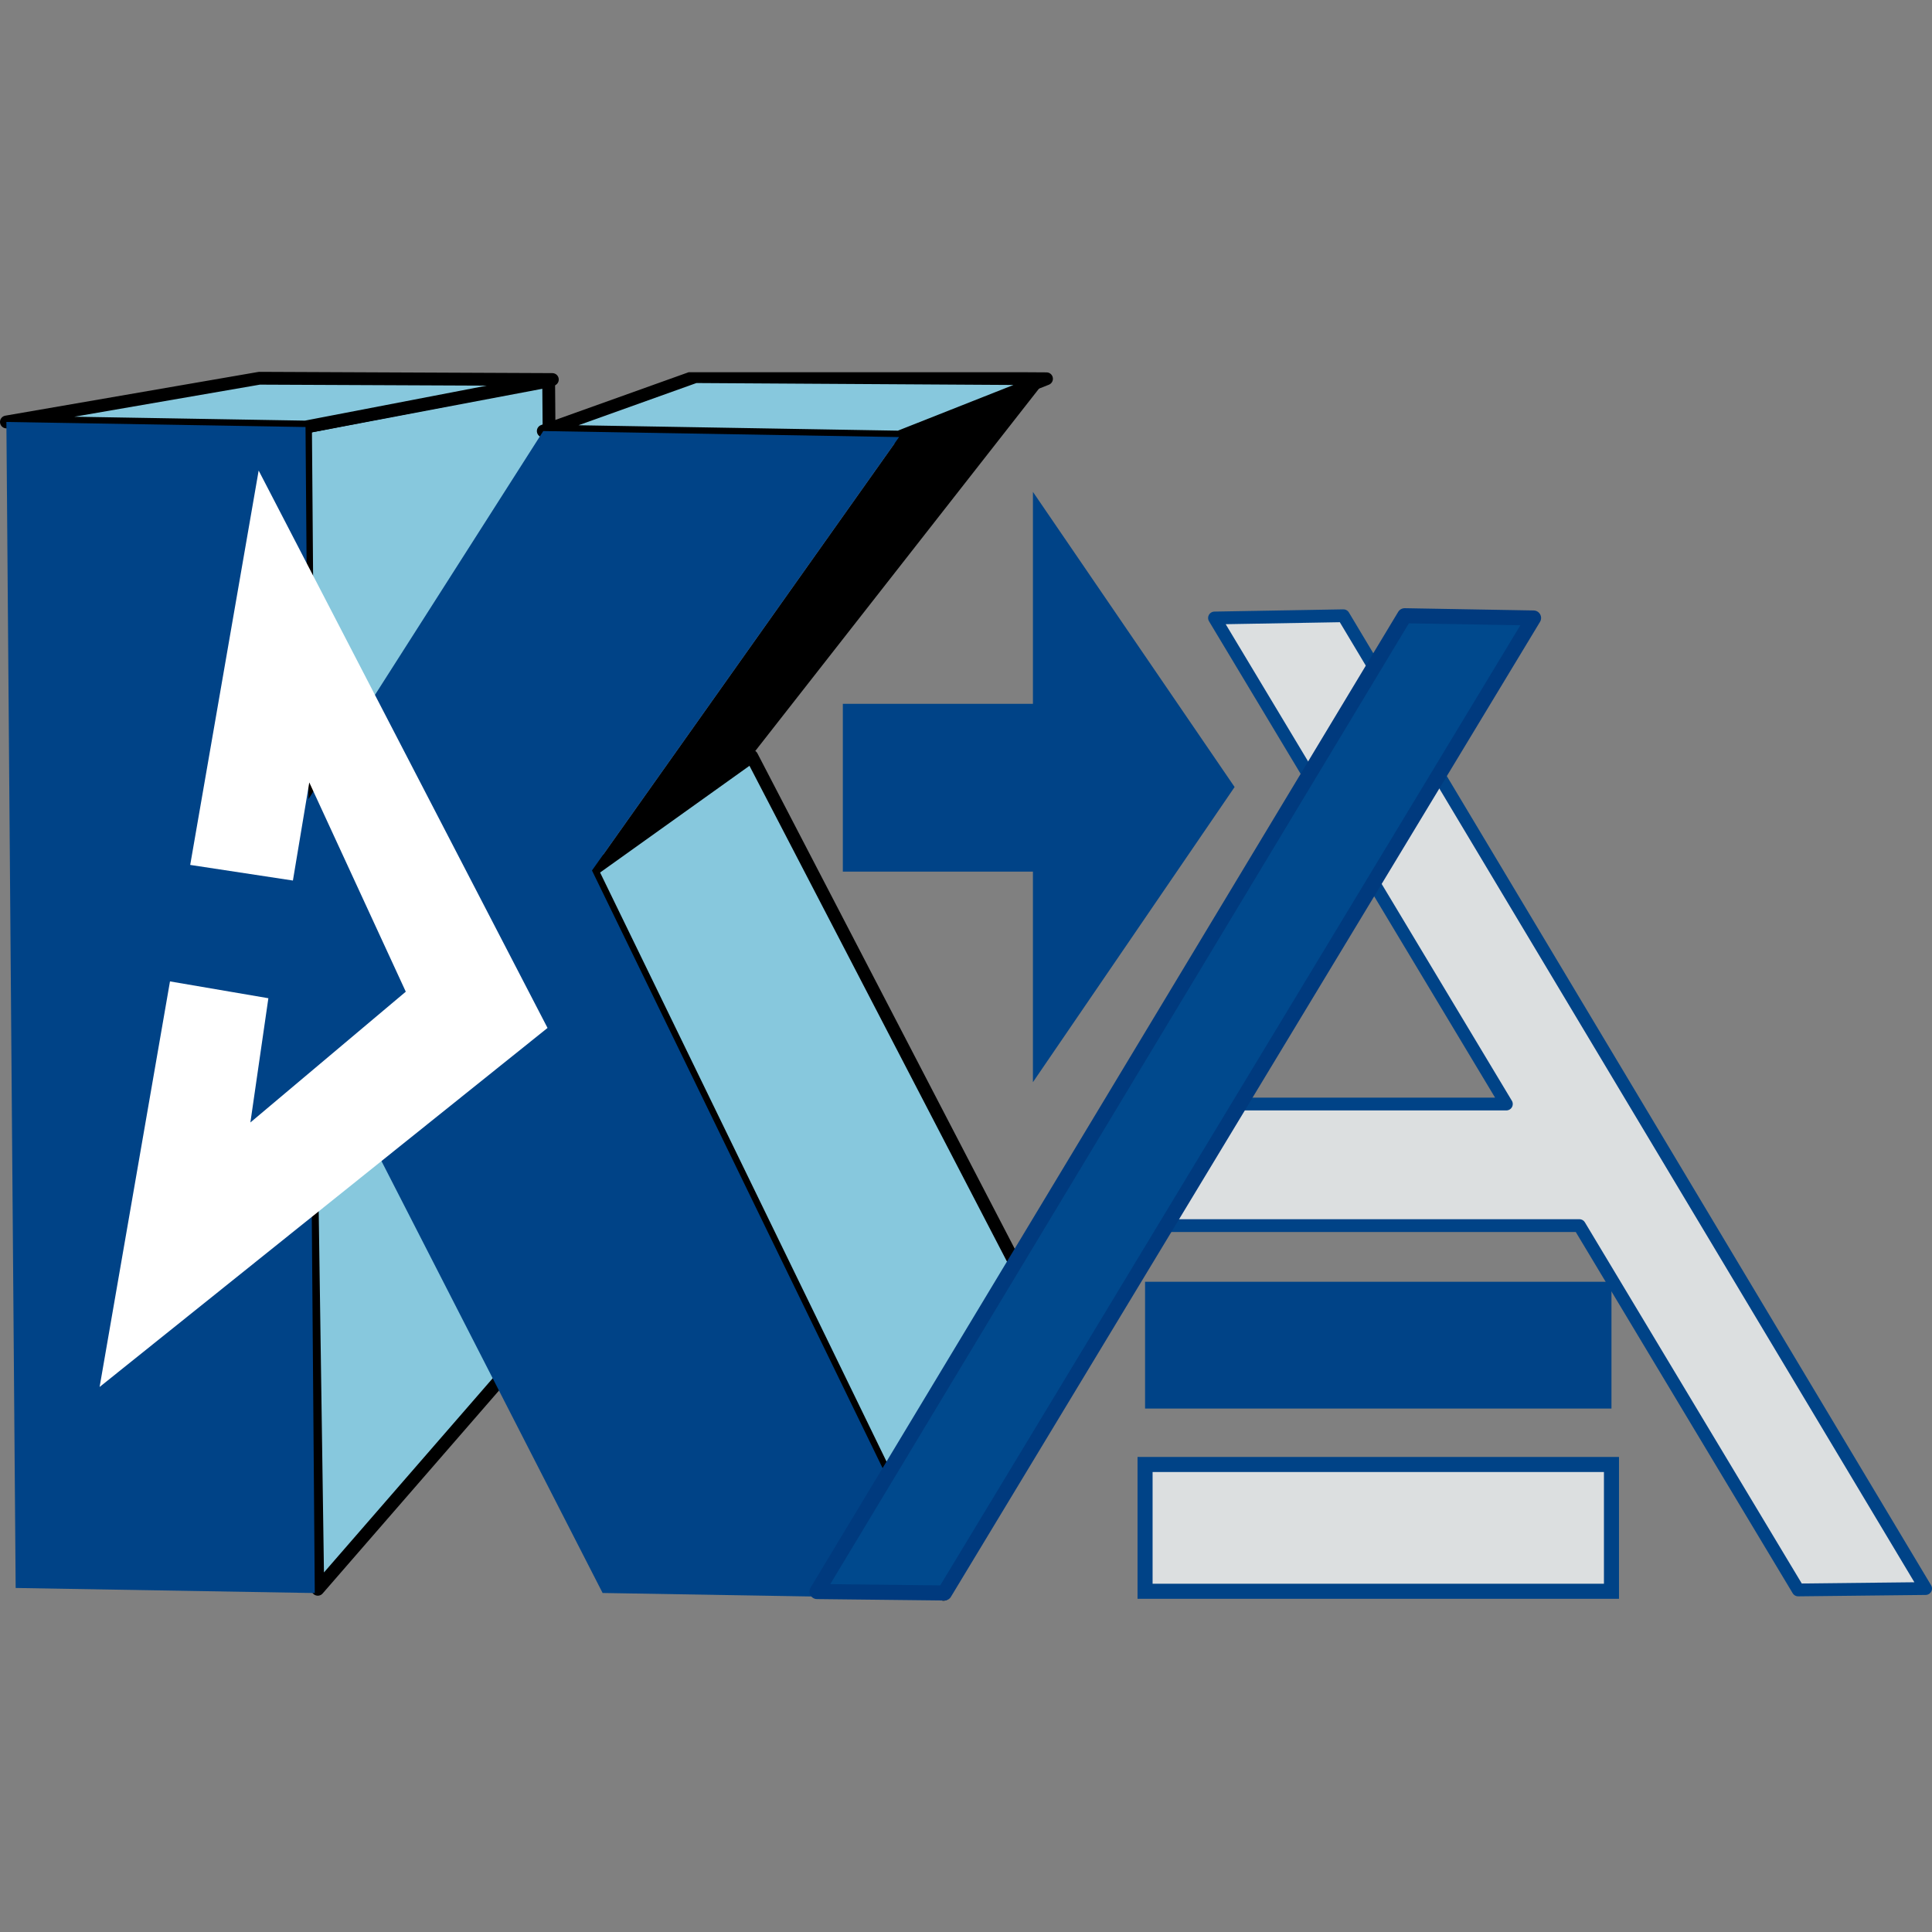
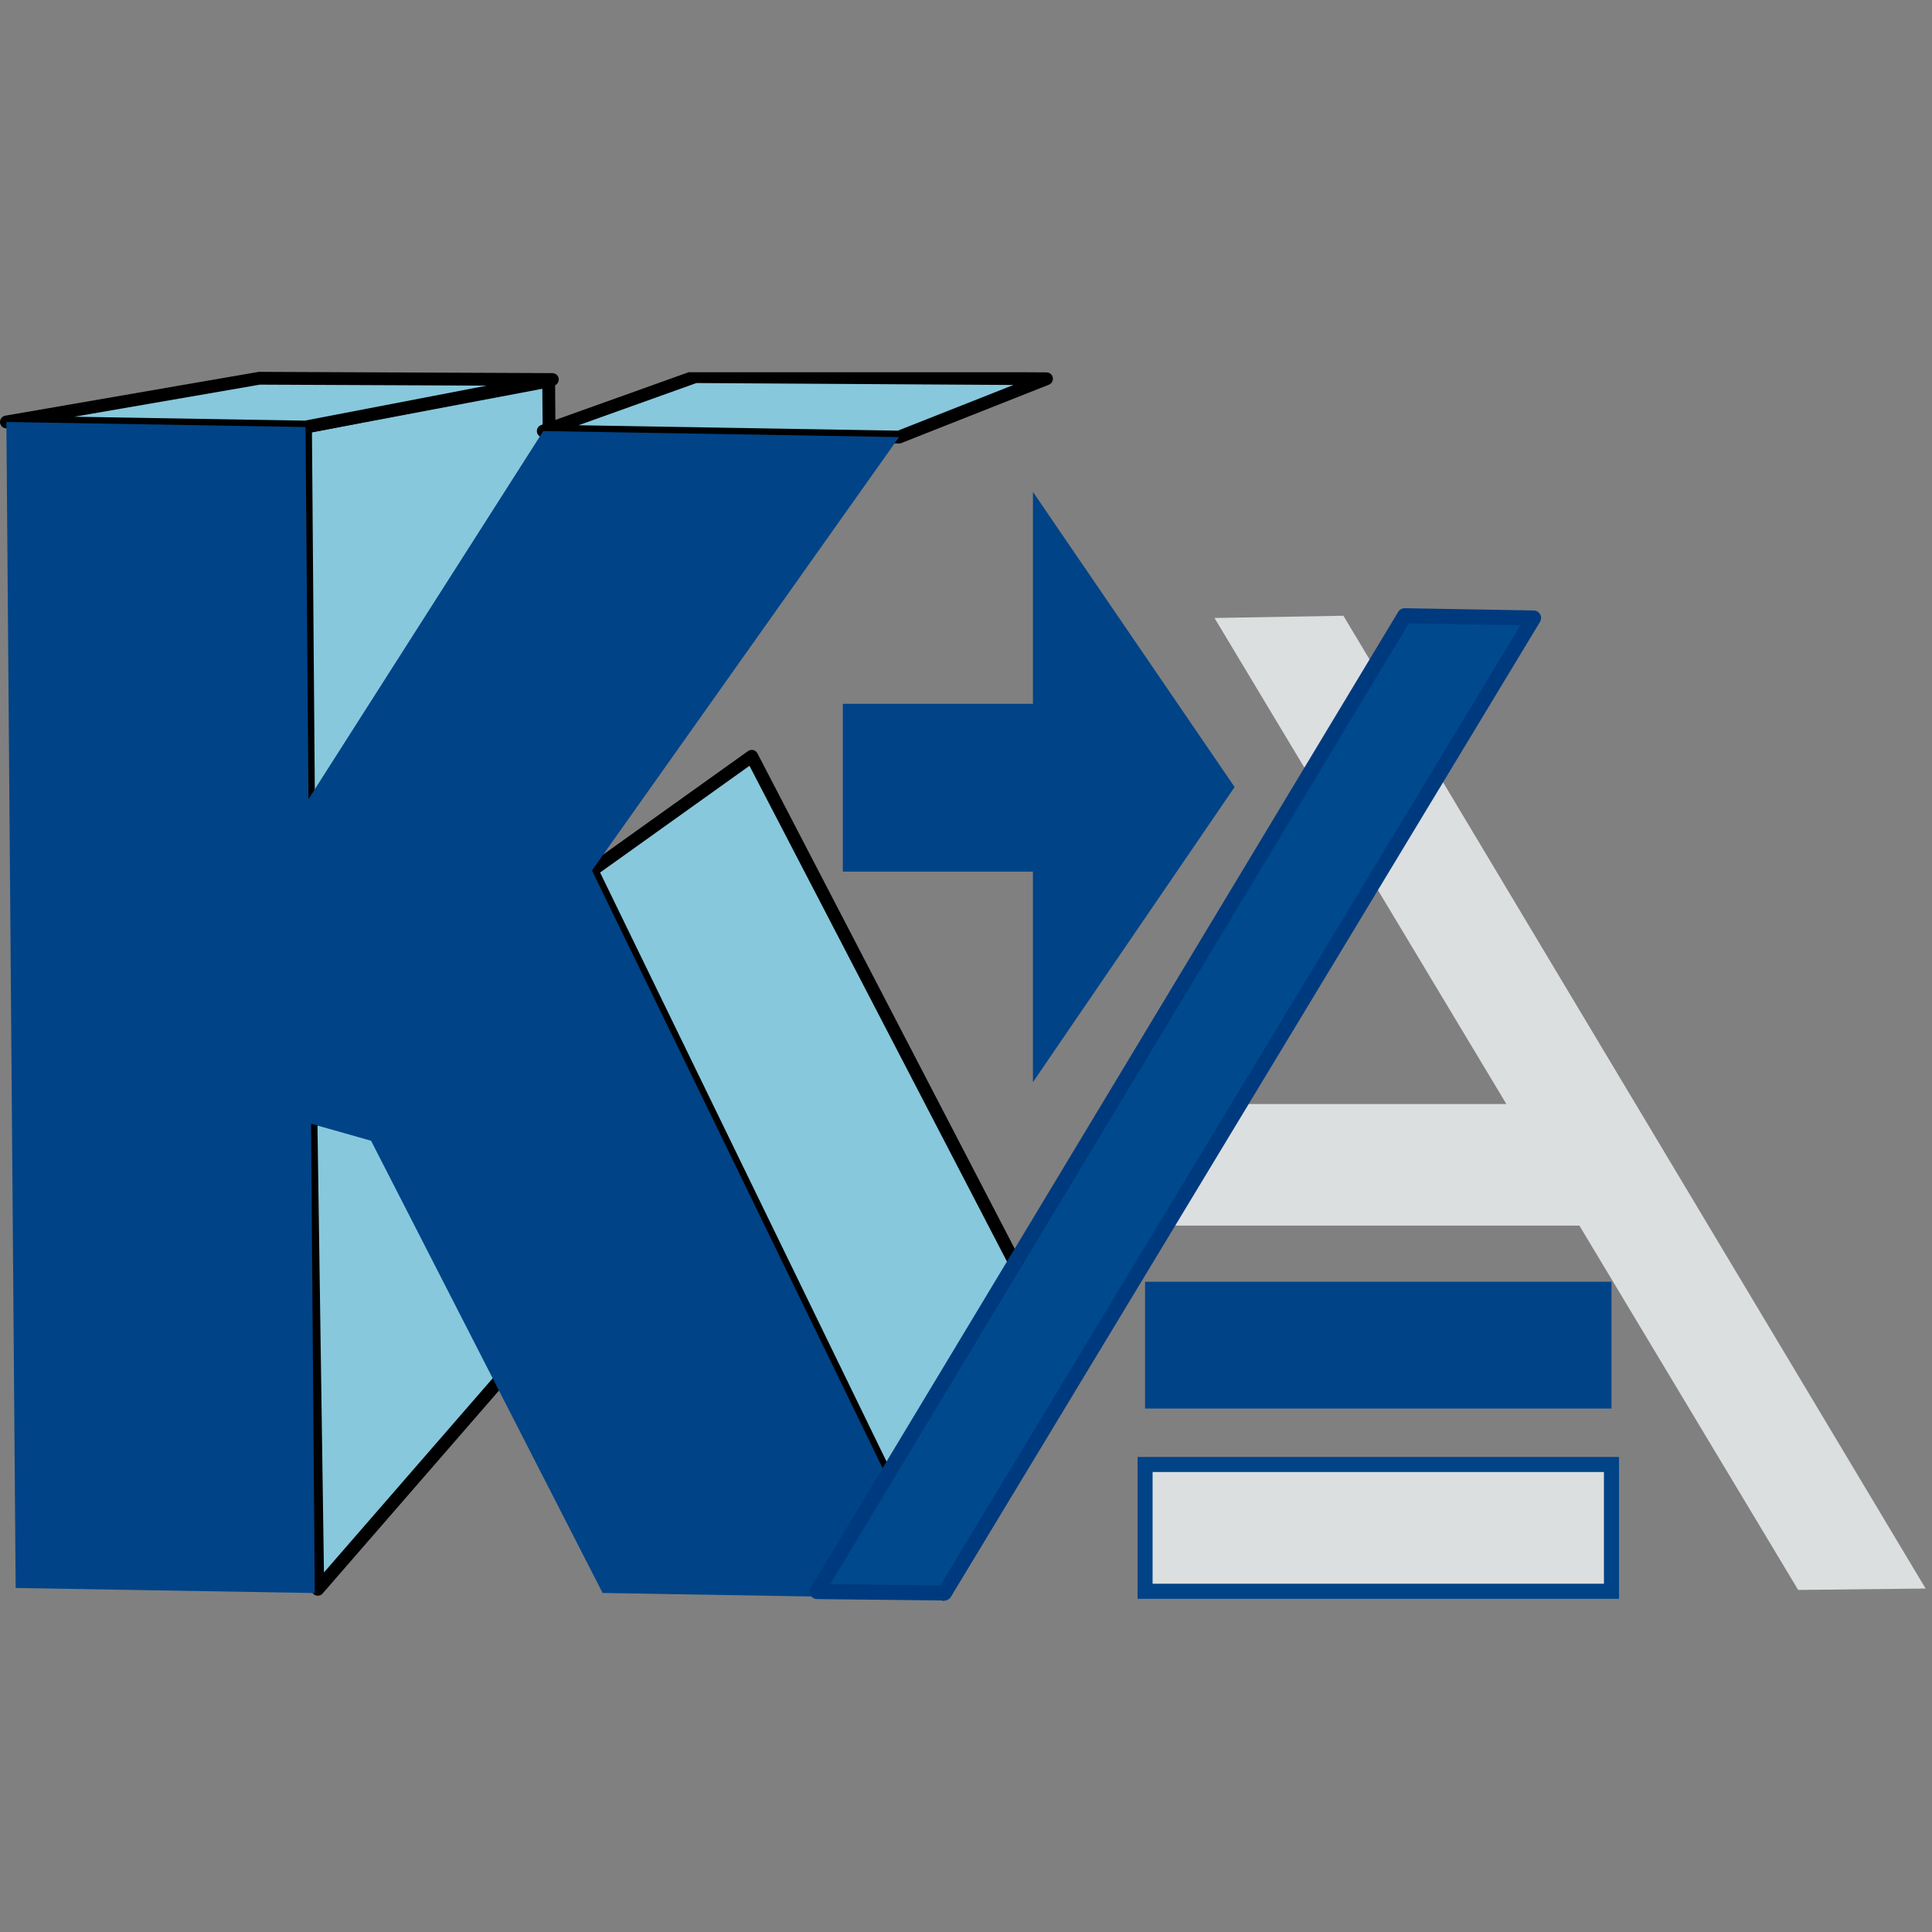
<svg xmlns="http://www.w3.org/2000/svg" width="128.308" height="128.308" style="fill:none">
  <rect width="100%" height="100%" fill="#808080" stroke="none" />
  <g clip-path="url(#a)" transform="translate(-34.8 24.721)">
    <path d="m124.018 16.172-8.56.149 19.383 32.278h-24.748v8.076h29.598L154.22 80.87l8.463-.093z" style="fill:#dcdfe0" />
-     <path d="m124.018 16.172-8.56.149 19.383 32.278h-24.748v8.076h29.598L154.22 80.87l8.463-.093z" style="stroke:#004387;stroke-width:.85;stroke-linecap:round;stroke-linejoin:round;stroke-miterlimit:10" />
    <path d="M141.821 60.404h-30.975v8.42h30.975z" style="fill:#004387" />
    <path d="M141.821 72.538h-30.975v8.42h30.975z" style="fill:#dcdfe0" />
    <path d="M141.821 72.538h-30.975v8.42h30.975z" style="stroke:#004387;stroke-miterlimit:10" />
    <path d="M116.793 27.547 103.399 7.946v14.075H90.774v11.144h12.625v13.983z" style="fill:#004387" />
    <path d="m55.457 49.908 13.799-15.896.248 31.167-13.598 15.648z" style="fill:#87c8dd" />
    <path d="m55.457 49.908 13.799-15.896.248 31.167-13.598 15.648z" style="stroke:#000;stroke-width:.85;stroke-linecap:round;stroke-linejoin:round;stroke-miterlimit:10" />
    <path d="M55.09 3.639 71.238.587l.197 24.714-16.149 3.052z" style="fill:#87c8dd" />
    <path d="M55.09 3.639 71.238.587l.197 24.714-16.149 3.052z" style="stroke:#000;stroke-width:.85;stroke-linecap:round;stroke-linejoin:round;stroke-miterlimit:10" />
    <path d="m35.225 3.303 16.8-2.904 19.458.085L55.09 3.639z" style="fill:#87c8dd" />
    <path d="m35.225 3.303 16.8-2.904 19.458.085L55.09 3.639z" style="stroke:#000;stroke-width:.85;stroke-linecap:round;stroke-linejoin:round;stroke-miterlimit:10" />
    <path d="m84.725 25.506-10.61 7.582 19.54 40.185.012-.003 3.794 7.892 8.583-14.608z" style="fill:#87c8dd" />
    <path d="m84.725 25.506-10.61 7.582 19.54 40.185.012-.003 3.794 7.892 8.583-14.608z" style="stroke:#000;stroke-width:.85;stroke-linecap:round;stroke-linejoin:round;stroke-miterlimit:10" />
-     <path d="M94.508 4.306 104.31.438 84.683 25.506l-10.567 7.582z" style="fill:#000" />
    <path d="M70.88 3.906 80.978.292l23.323.142-9.793 3.872z" style="fill:#87c8dd" />
    <path d="M70.88 3.906 80.978.292l23.323.142-9.793 3.872z" style="stroke:#000;stroke-width:.85;stroke-linecap:round;stroke-linejoin:round;stroke-miterlimit:10" />
    <path d="m93.655 73.273 3.827 8.182-22.661-.383-15.379-30.035-3.985-1.129.248 31.168-19.865-.337-.616-77.436 19.866.336.196 24.714L70.88 3.906l23.628.4-20.393 28.783z" style="fill:#004387" />
    <path d="m89.06 80.977 8.463.094 39.124-64.75-8.561-.15z" style="fill:#00498d" />
    <path d="m89.06 80.977 8.463.094 39.124-64.75-8.561-.15z" style="stroke:#003a7e;stroke-linecap:round;stroke-linejoin:round;stroke-miterlimit:10" />
-     <path d="M51.978 6.528 47.432 32.72l6.821 1.037 1.087-6.515 6.409 13.897-10.32 8.685 1.194-8.251-6.534-1.117-4.674 26.934 29.748-23.843z" style="fill:#fff" />
  </g>
  <defs>
    <clipPath id="a">
      <path style="fill:#fff" d="M0 0h197v108H0z" />
    </clipPath>
  </defs>
</svg>